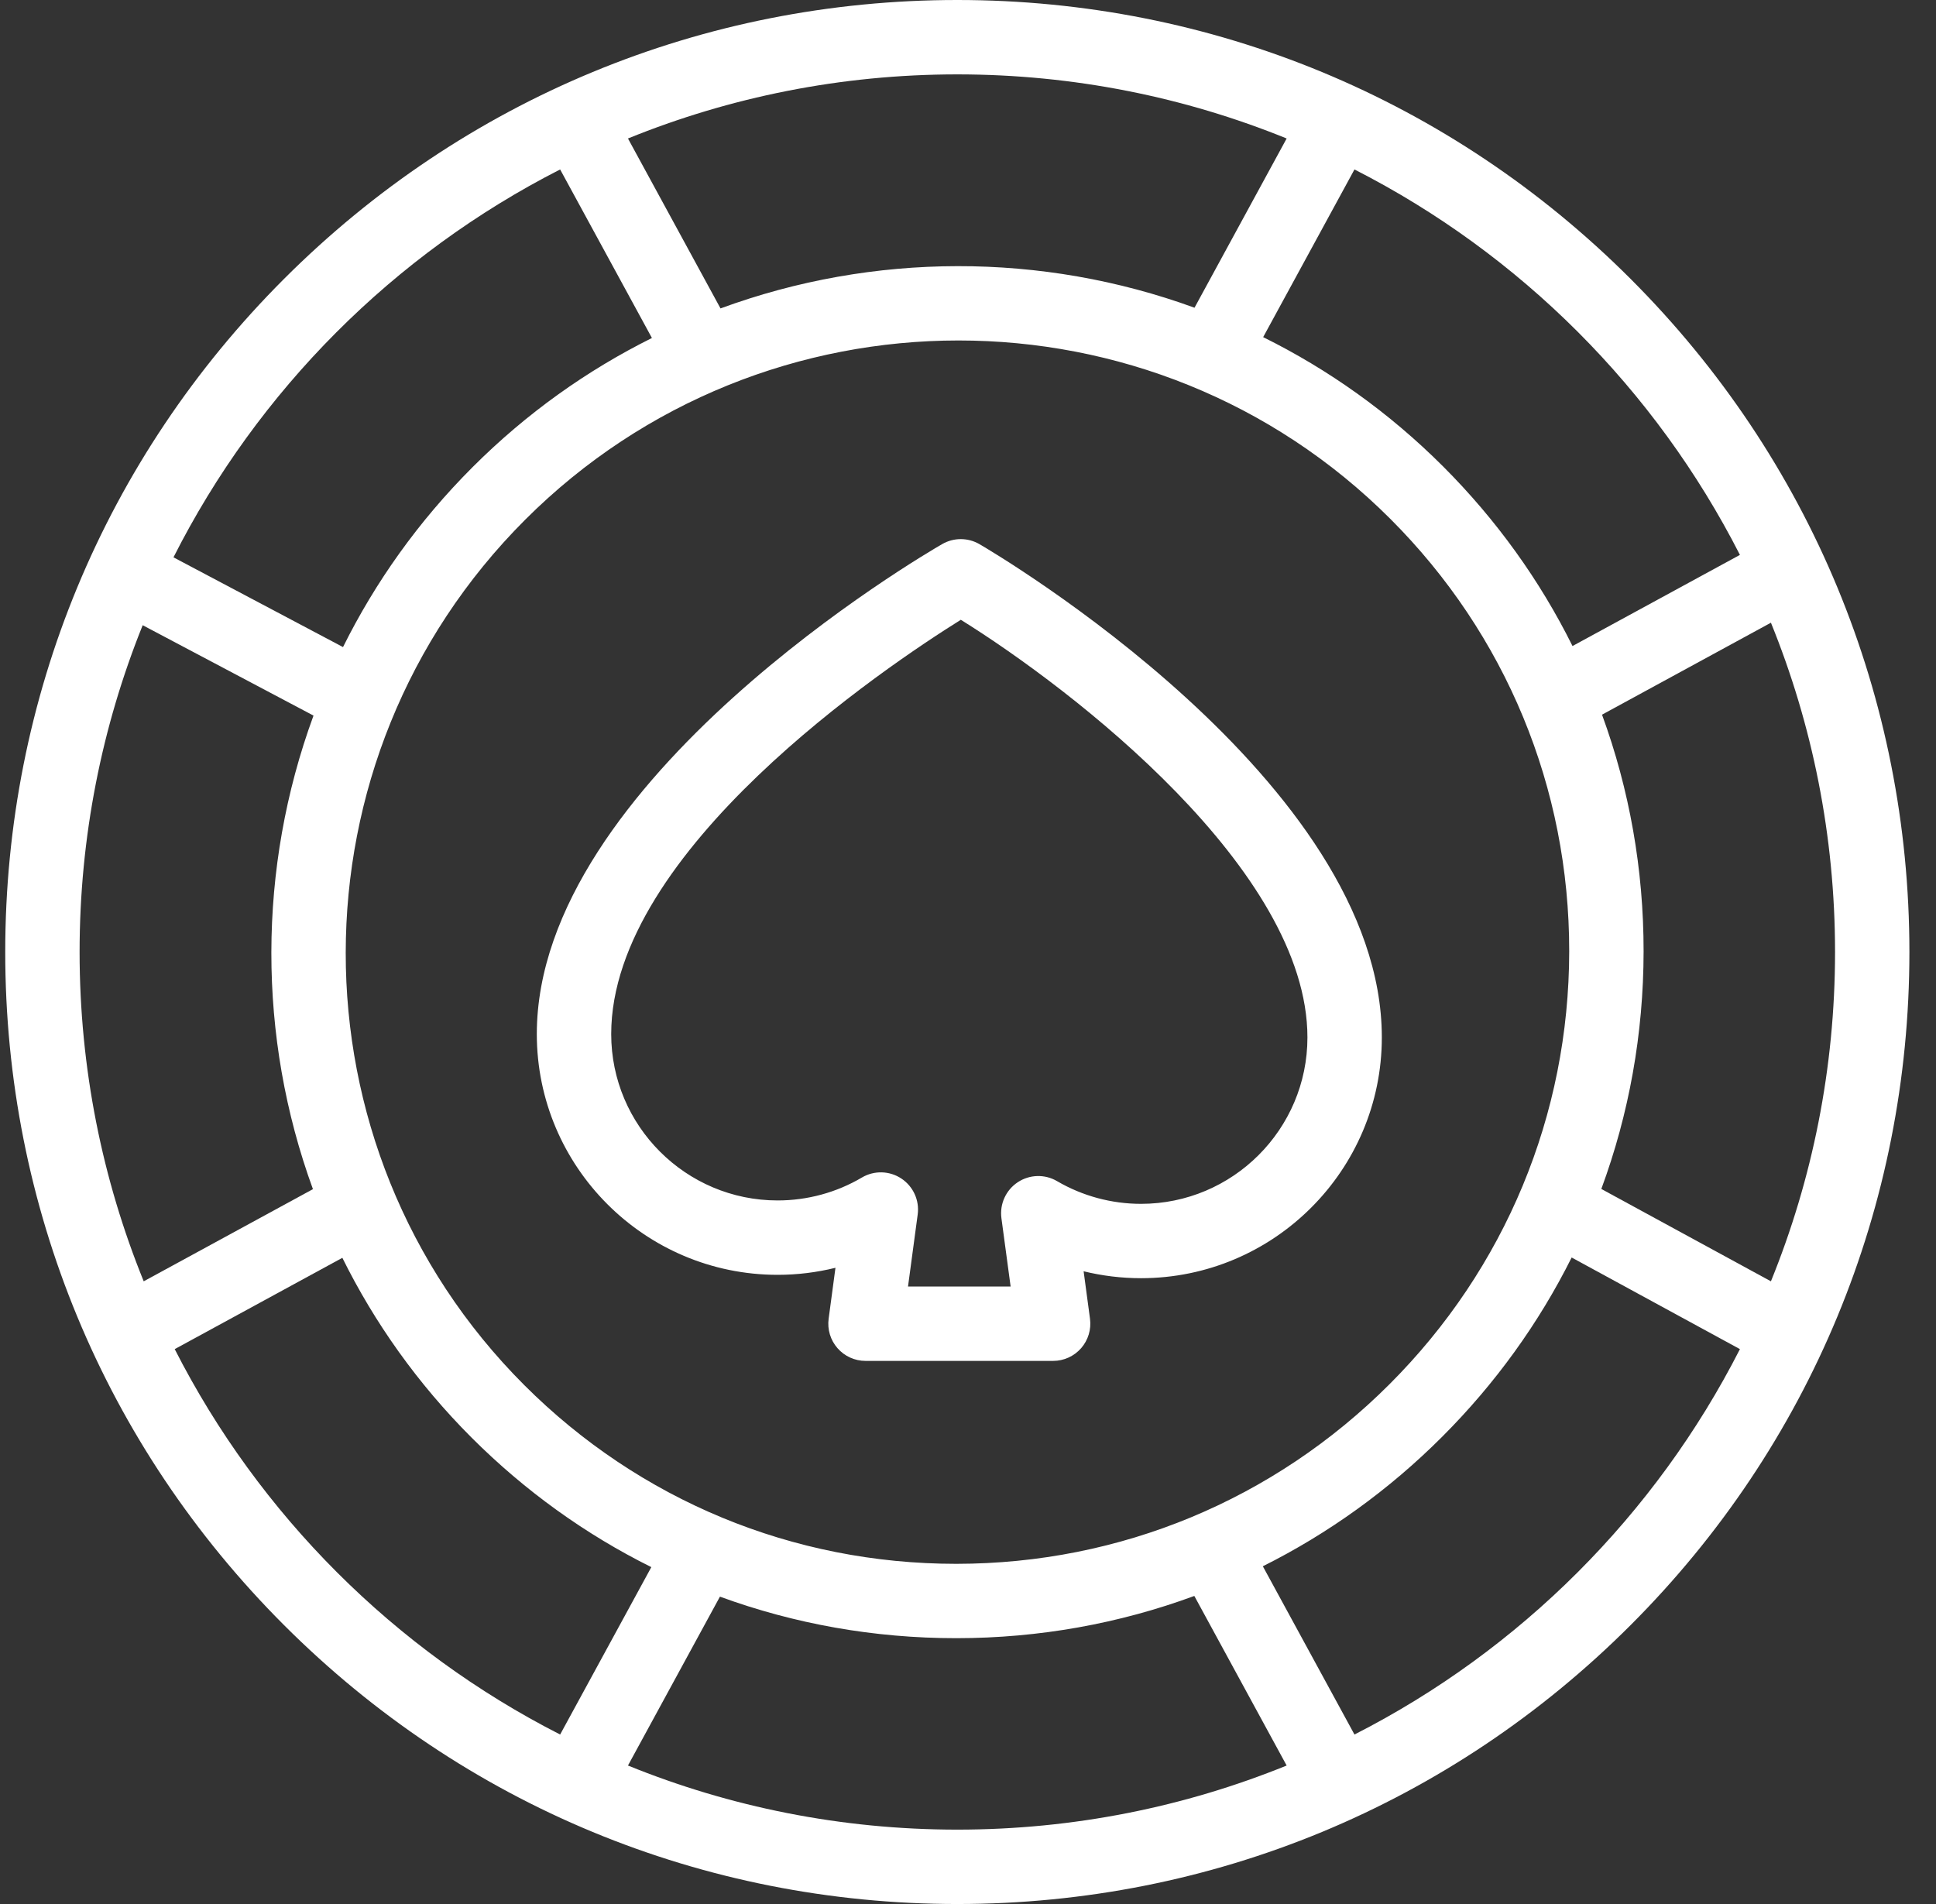
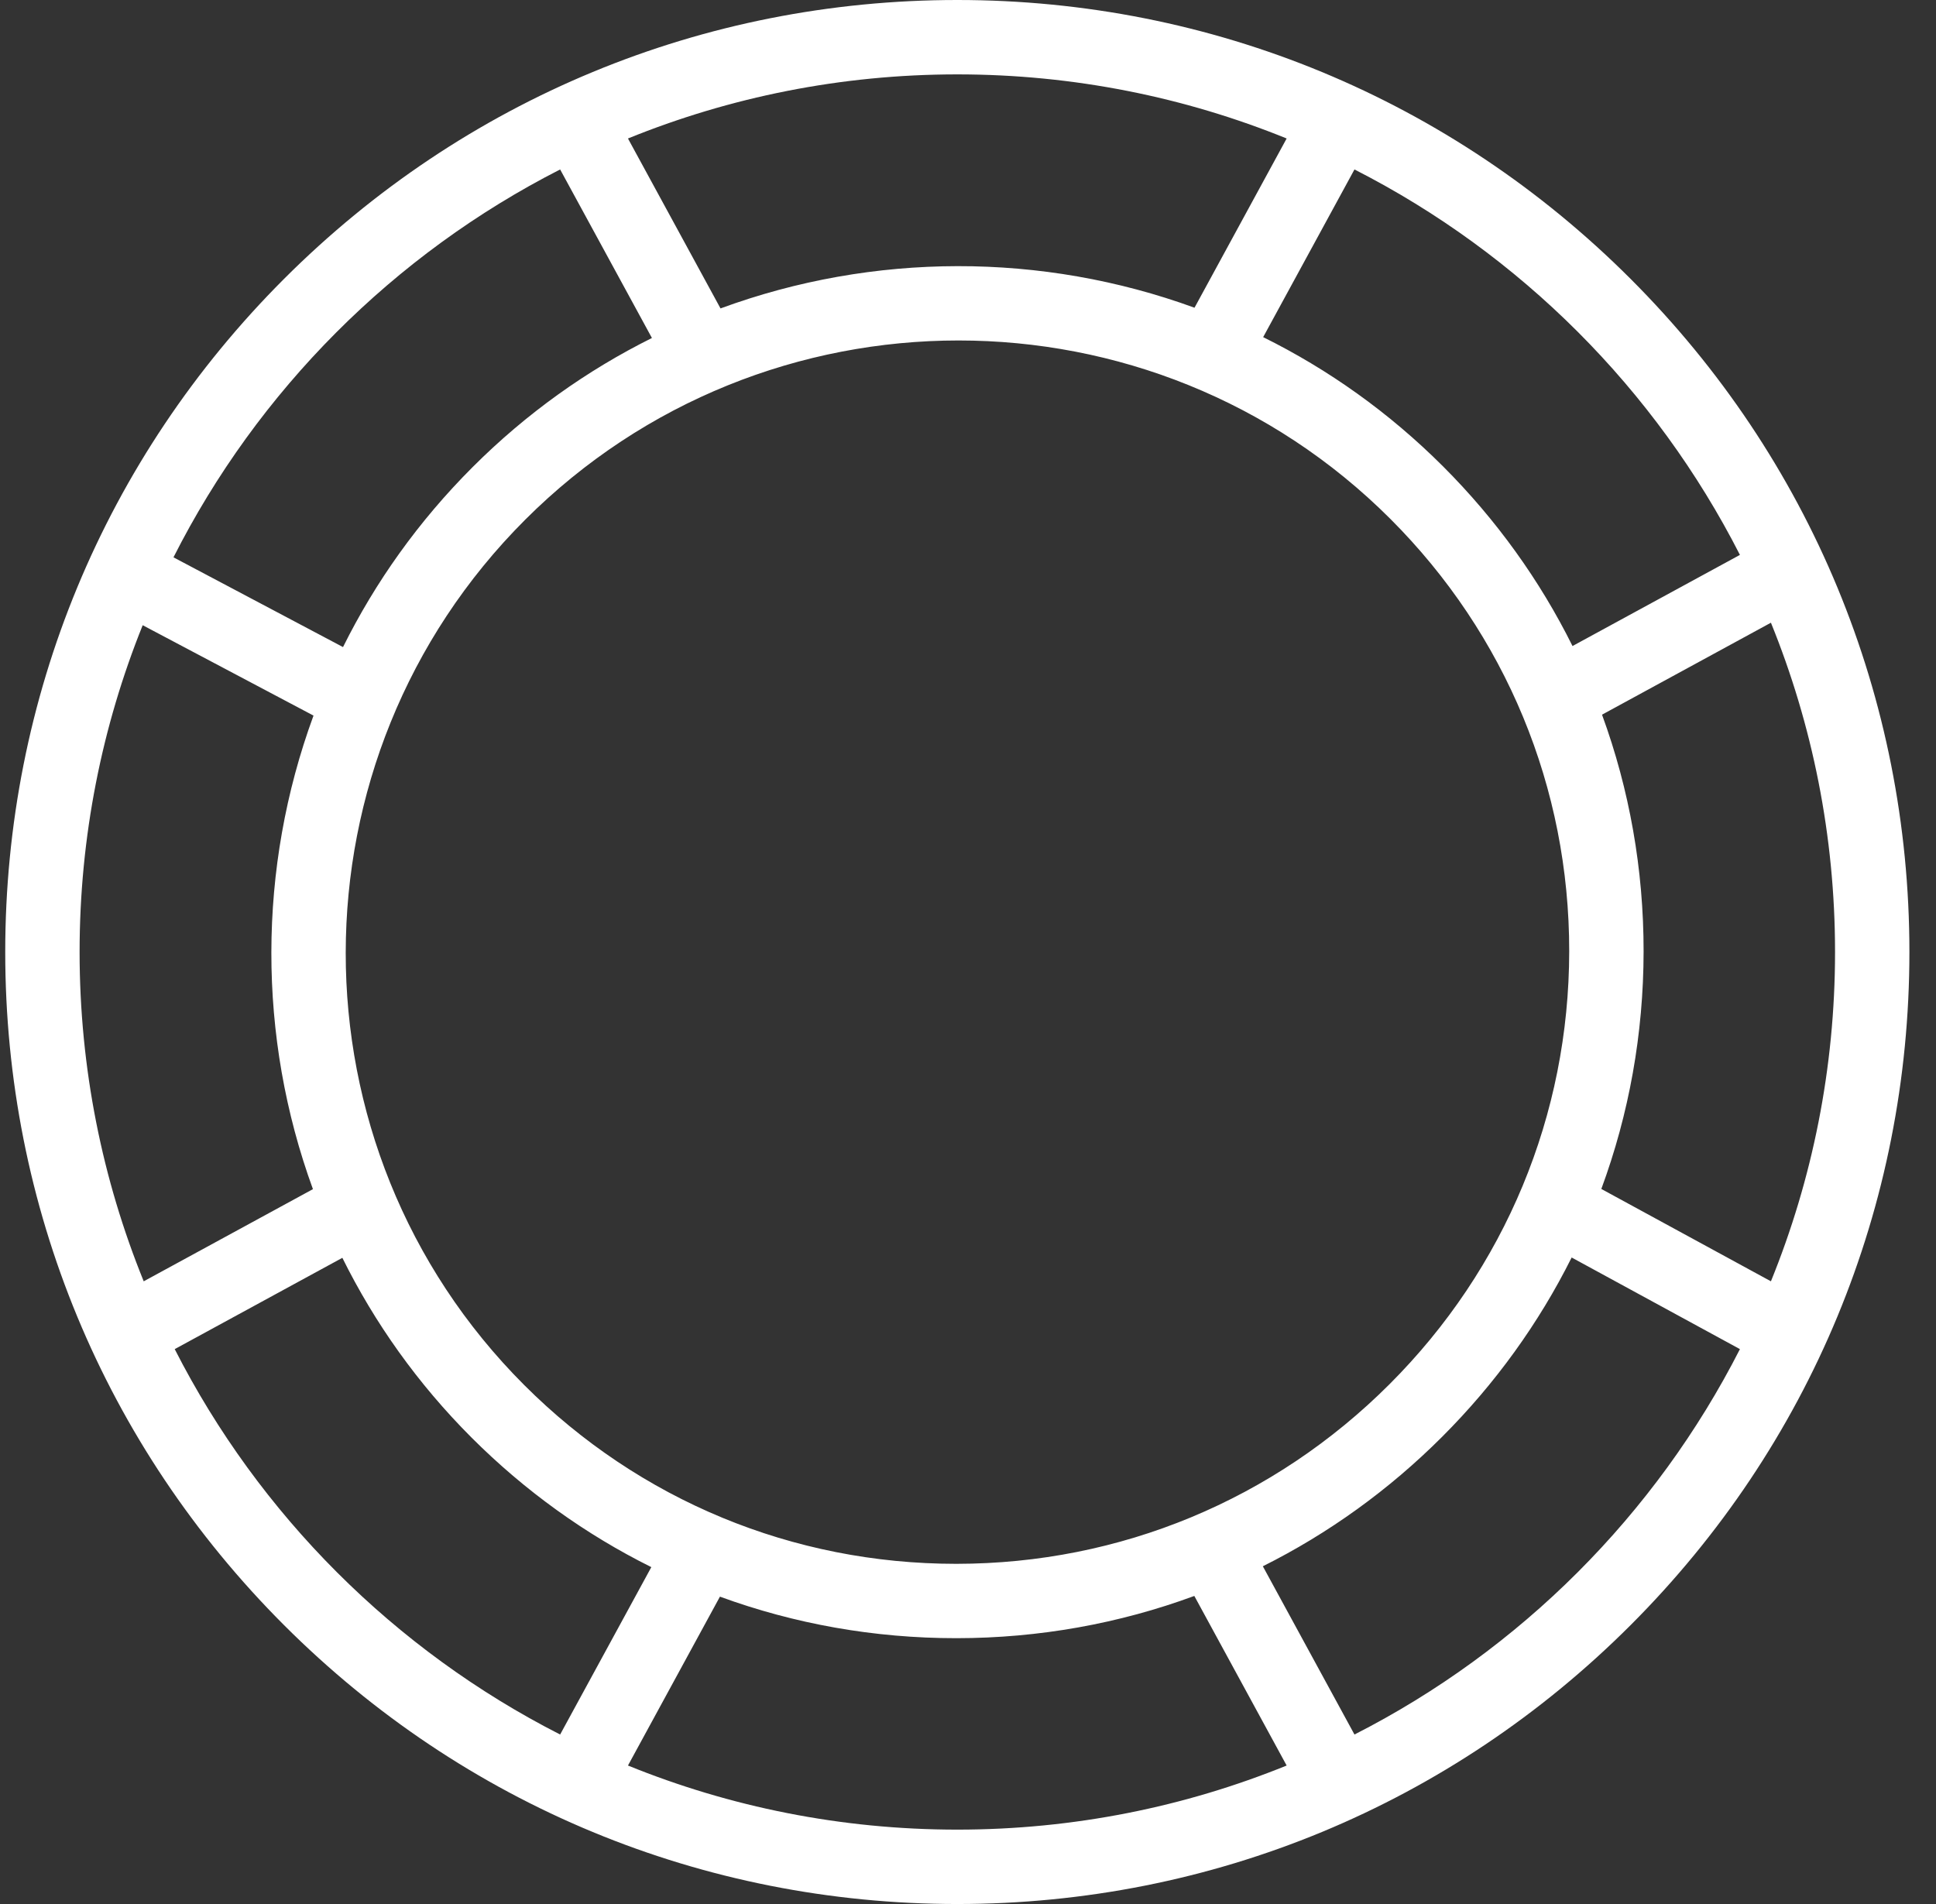
<svg xmlns="http://www.w3.org/2000/svg" width="61" height="60" viewBox="0 0 61 60" fill="none">
  <rect x="0" y="0" width="61" height="60" fill="#333333" stroke="none" />
-   <path d="M30.862 17.148C30.499 16.937 30.052 16.936 29.688 17.145C29.166 17.445 16.914 24.579 16.914 32.586C16.914 36.769 20.317 40.173 24.501 40.173C25.119 40.173 25.731 40.098 26.324 39.951L26.109 41.557C26.064 41.892 26.165 42.23 26.388 42.484C26.61 42.739 26.932 42.885 27.27 42.885H33.183C33.521 42.885 33.842 42.739 34.065 42.484C34.287 42.23 34.389 41.892 34.344 41.557L34.143 40.061C34.732 40.205 35.34 40.279 35.952 40.279C40.136 40.279 43.539 36.876 43.539 32.692C43.539 24.625 31.379 17.45 30.862 17.148ZM35.952 37.936C35.02 37.936 34.106 37.688 33.307 37.221C32.921 36.994 32.439 37.008 32.066 37.256C31.693 37.504 31.494 37.943 31.553 38.388L31.843 40.541H28.61L28.915 38.271C28.975 37.827 28.775 37.387 28.401 37.139C28.027 36.891 27.544 36.878 27.158 37.106C26.357 37.579 25.438 37.829 24.501 37.829C21.61 37.829 19.258 35.477 19.258 32.586C19.258 26.805 27.922 21 30.274 19.531C33.801 21.725 41.195 27.42 41.195 32.692C41.195 35.584 38.843 37.936 35.952 37.936Z" fill="white" />
  <path d="M51.376 8.787C45.71 3.121 38.176 0 30.163 0C22.15 0 14.617 3.121 8.951 8.787C3.285 14.453 0.165 21.987 0.165 30C0.165 38.013 3.285 45.547 8.951 51.213C14.617 56.879 22.15 60 30.163 60C38.176 60 45.71 56.879 51.376 51.213C57.042 45.547 60.162 38.013 60.162 30C60.162 21.987 57.042 14.453 51.376 8.787ZM55.799 40.377L50.455 37.467C51.328 35.102 51.784 32.577 51.787 29.982C51.789 27.395 51.34 24.878 50.477 22.521L55.799 19.623C57.101 22.829 57.819 26.332 57.819 30C57.819 33.668 57.101 37.171 55.799 40.377ZM30.143 49.28H30.125C24.982 49.28 20.15 47.279 16.517 43.646C9.008 36.137 9.02 23.905 16.544 16.381C20.311 12.614 25.258 10.729 30.202 10.729C35.132 10.729 40.06 12.604 43.81 16.354C47.447 19.991 49.448 24.83 49.443 29.98C49.438 35.13 47.428 39.974 43.782 43.619C40.137 47.264 35.293 49.275 30.143 49.28ZM54.822 17.486L49.547 20.358C48.519 18.289 47.149 16.378 45.467 14.696C43.765 12.995 41.847 11.637 39.8 10.624L42.677 5.34C47.896 8 52.163 12.268 54.822 17.486ZM40.54 4.364L37.637 9.697C32.828 7.943 27.513 7.95 22.702 9.719L19.786 4.364C22.992 3.062 26.495 2.344 30.163 2.344C33.831 2.344 37.335 3.062 40.54 4.364ZM17.649 5.34L20.541 10.651C18.5 11.667 16.586 13.024 14.887 14.724C13.184 16.427 11.824 18.345 10.808 20.391L5.466 17.563C8.122 12.309 12.405 8.013 17.649 5.34ZM4.496 19.702L9.878 22.55C8.114 27.358 8.107 32.668 9.86 37.473L4.528 40.377C3.226 37.171 2.508 33.668 2.508 30C2.508 26.362 3.214 22.886 4.496 19.702ZM5.505 42.514L10.787 39.637C11.801 41.684 13.158 43.602 14.86 45.304C16.542 46.985 18.452 48.355 20.522 49.384L17.649 54.659C12.431 52 8.163 47.733 5.505 42.514ZM19.786 55.636L22.684 50.314C25.035 51.175 27.545 51.623 30.124 51.623H30.145C32.74 51.621 35.265 51.164 37.631 50.292L40.54 55.636C37.335 56.938 33.831 57.656 30.163 57.656C26.495 57.656 22.992 56.938 19.786 55.636ZM42.677 54.659L39.79 49.357C41.854 48.325 43.76 46.956 45.44 45.276C47.119 43.597 48.489 41.691 49.52 39.627L54.822 42.514C52.163 47.733 47.896 52 42.677 54.659Z" fill="white" />
</svg>